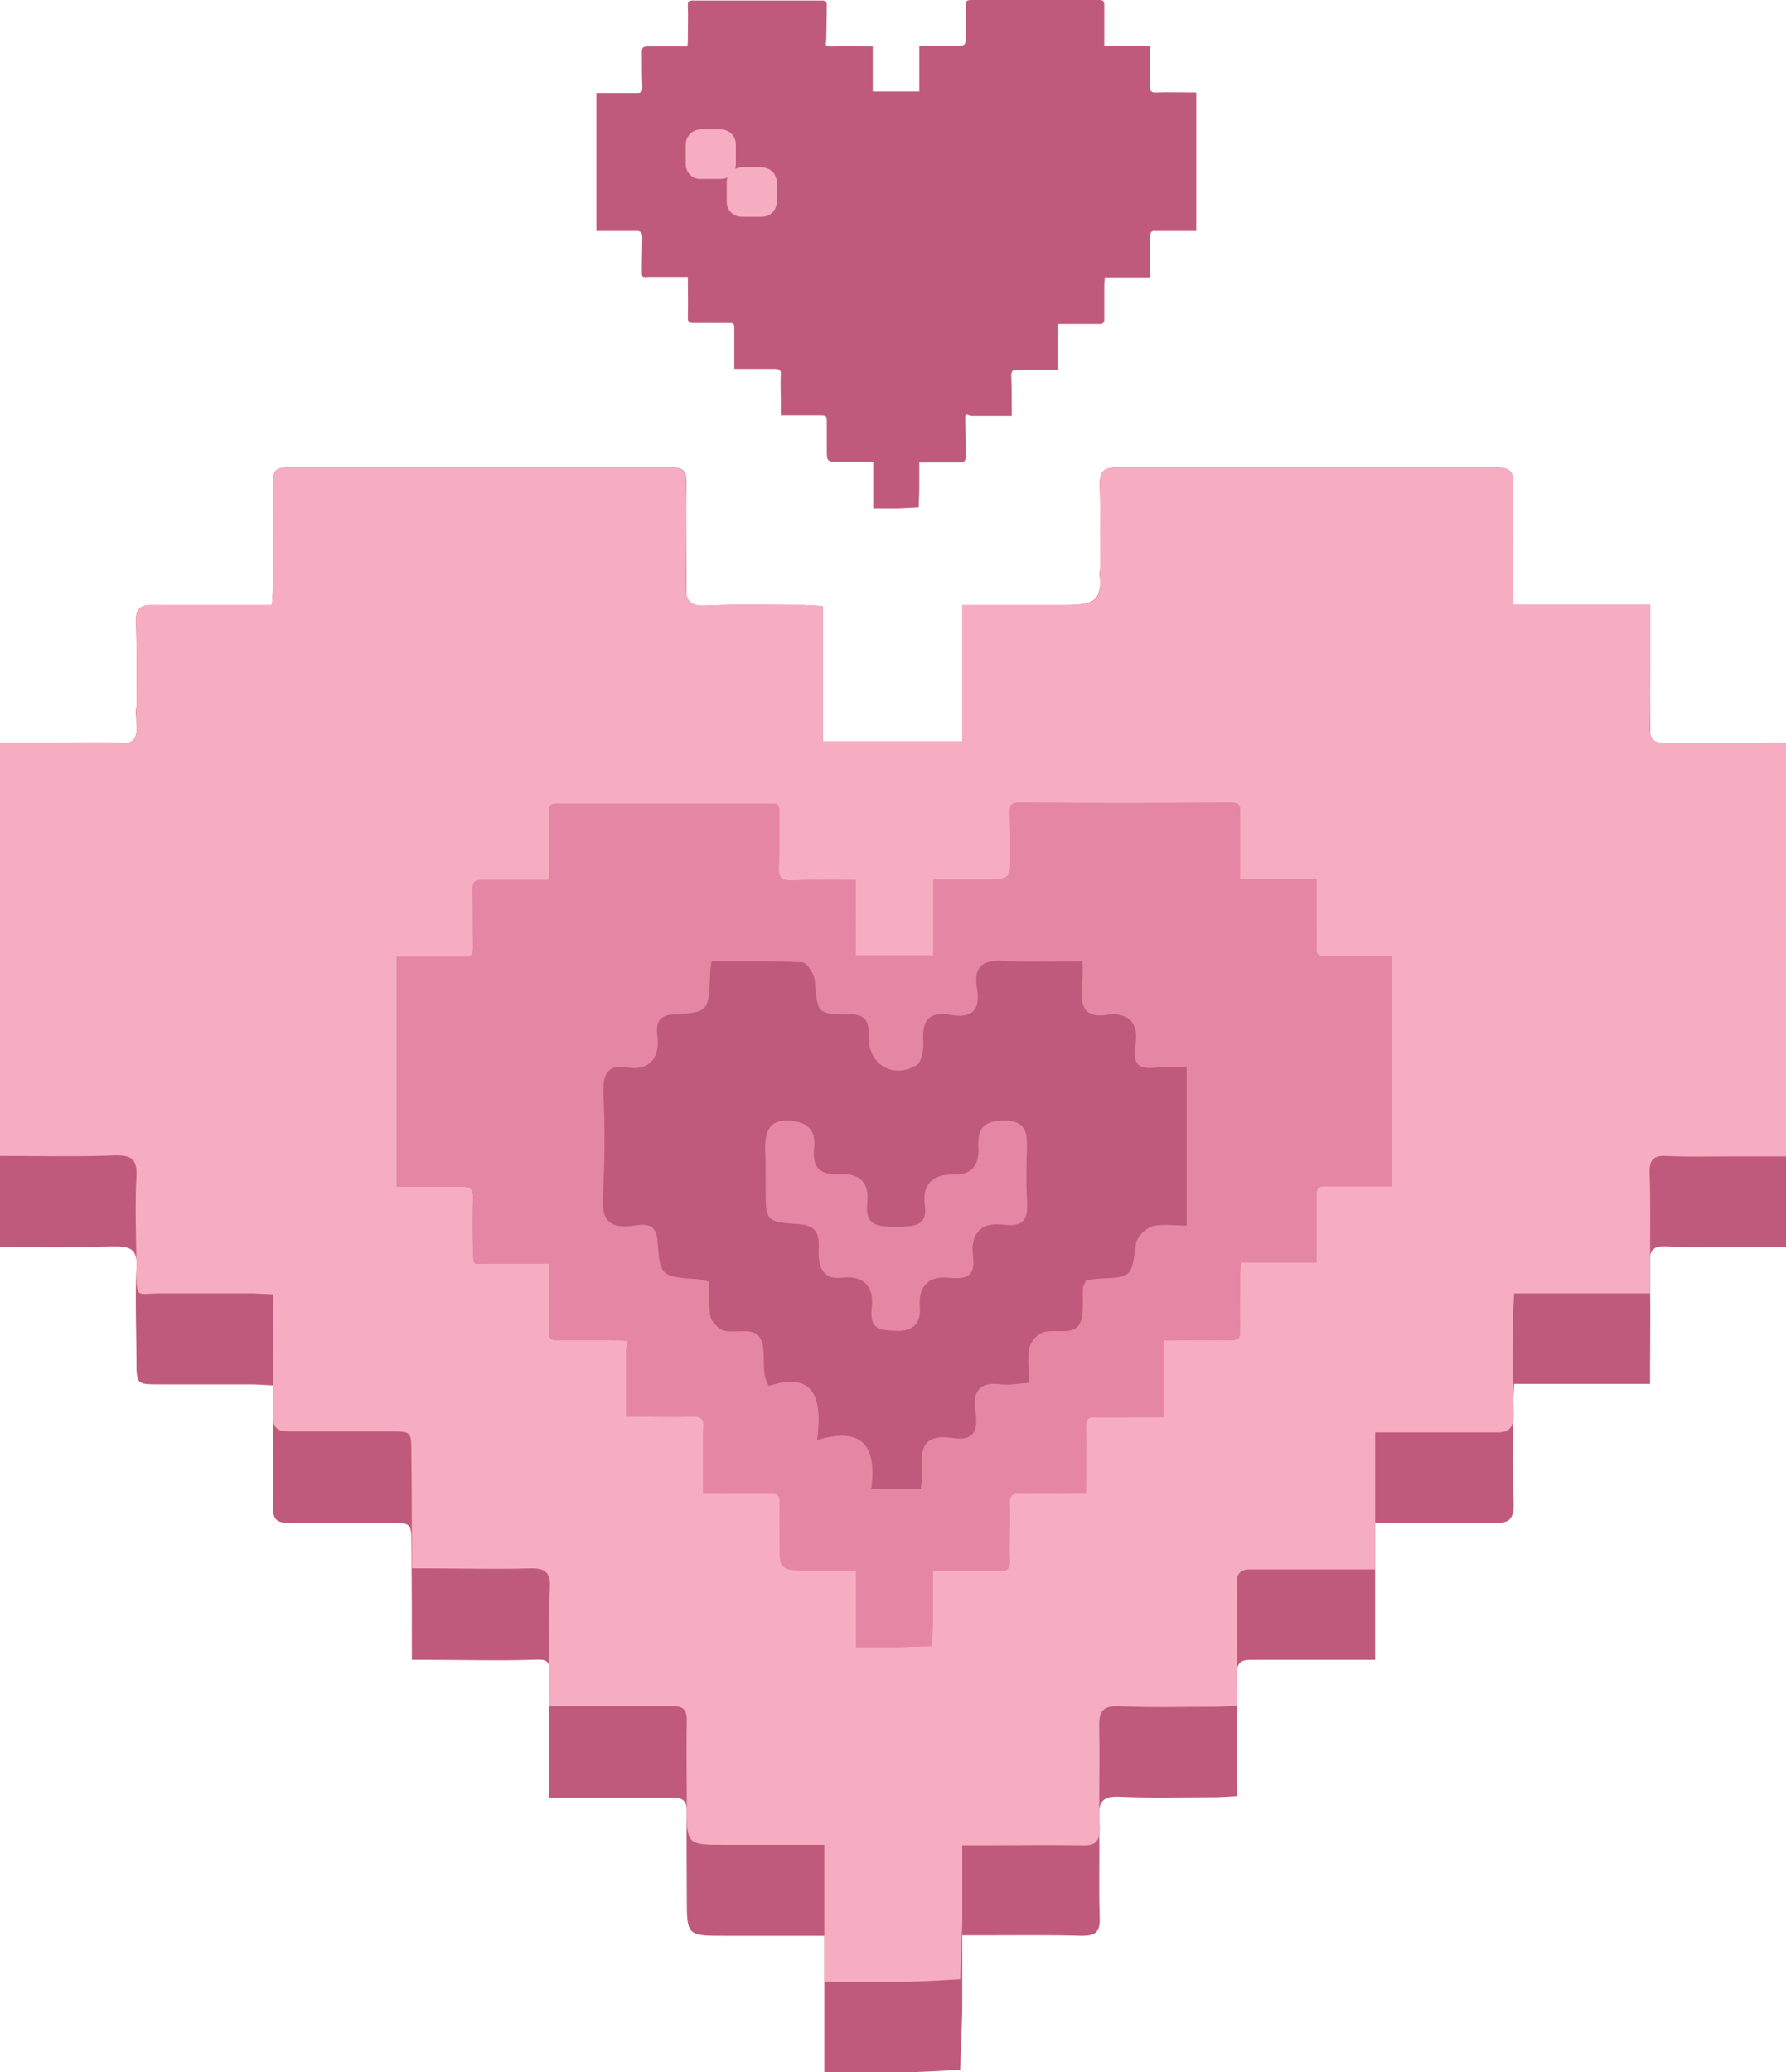
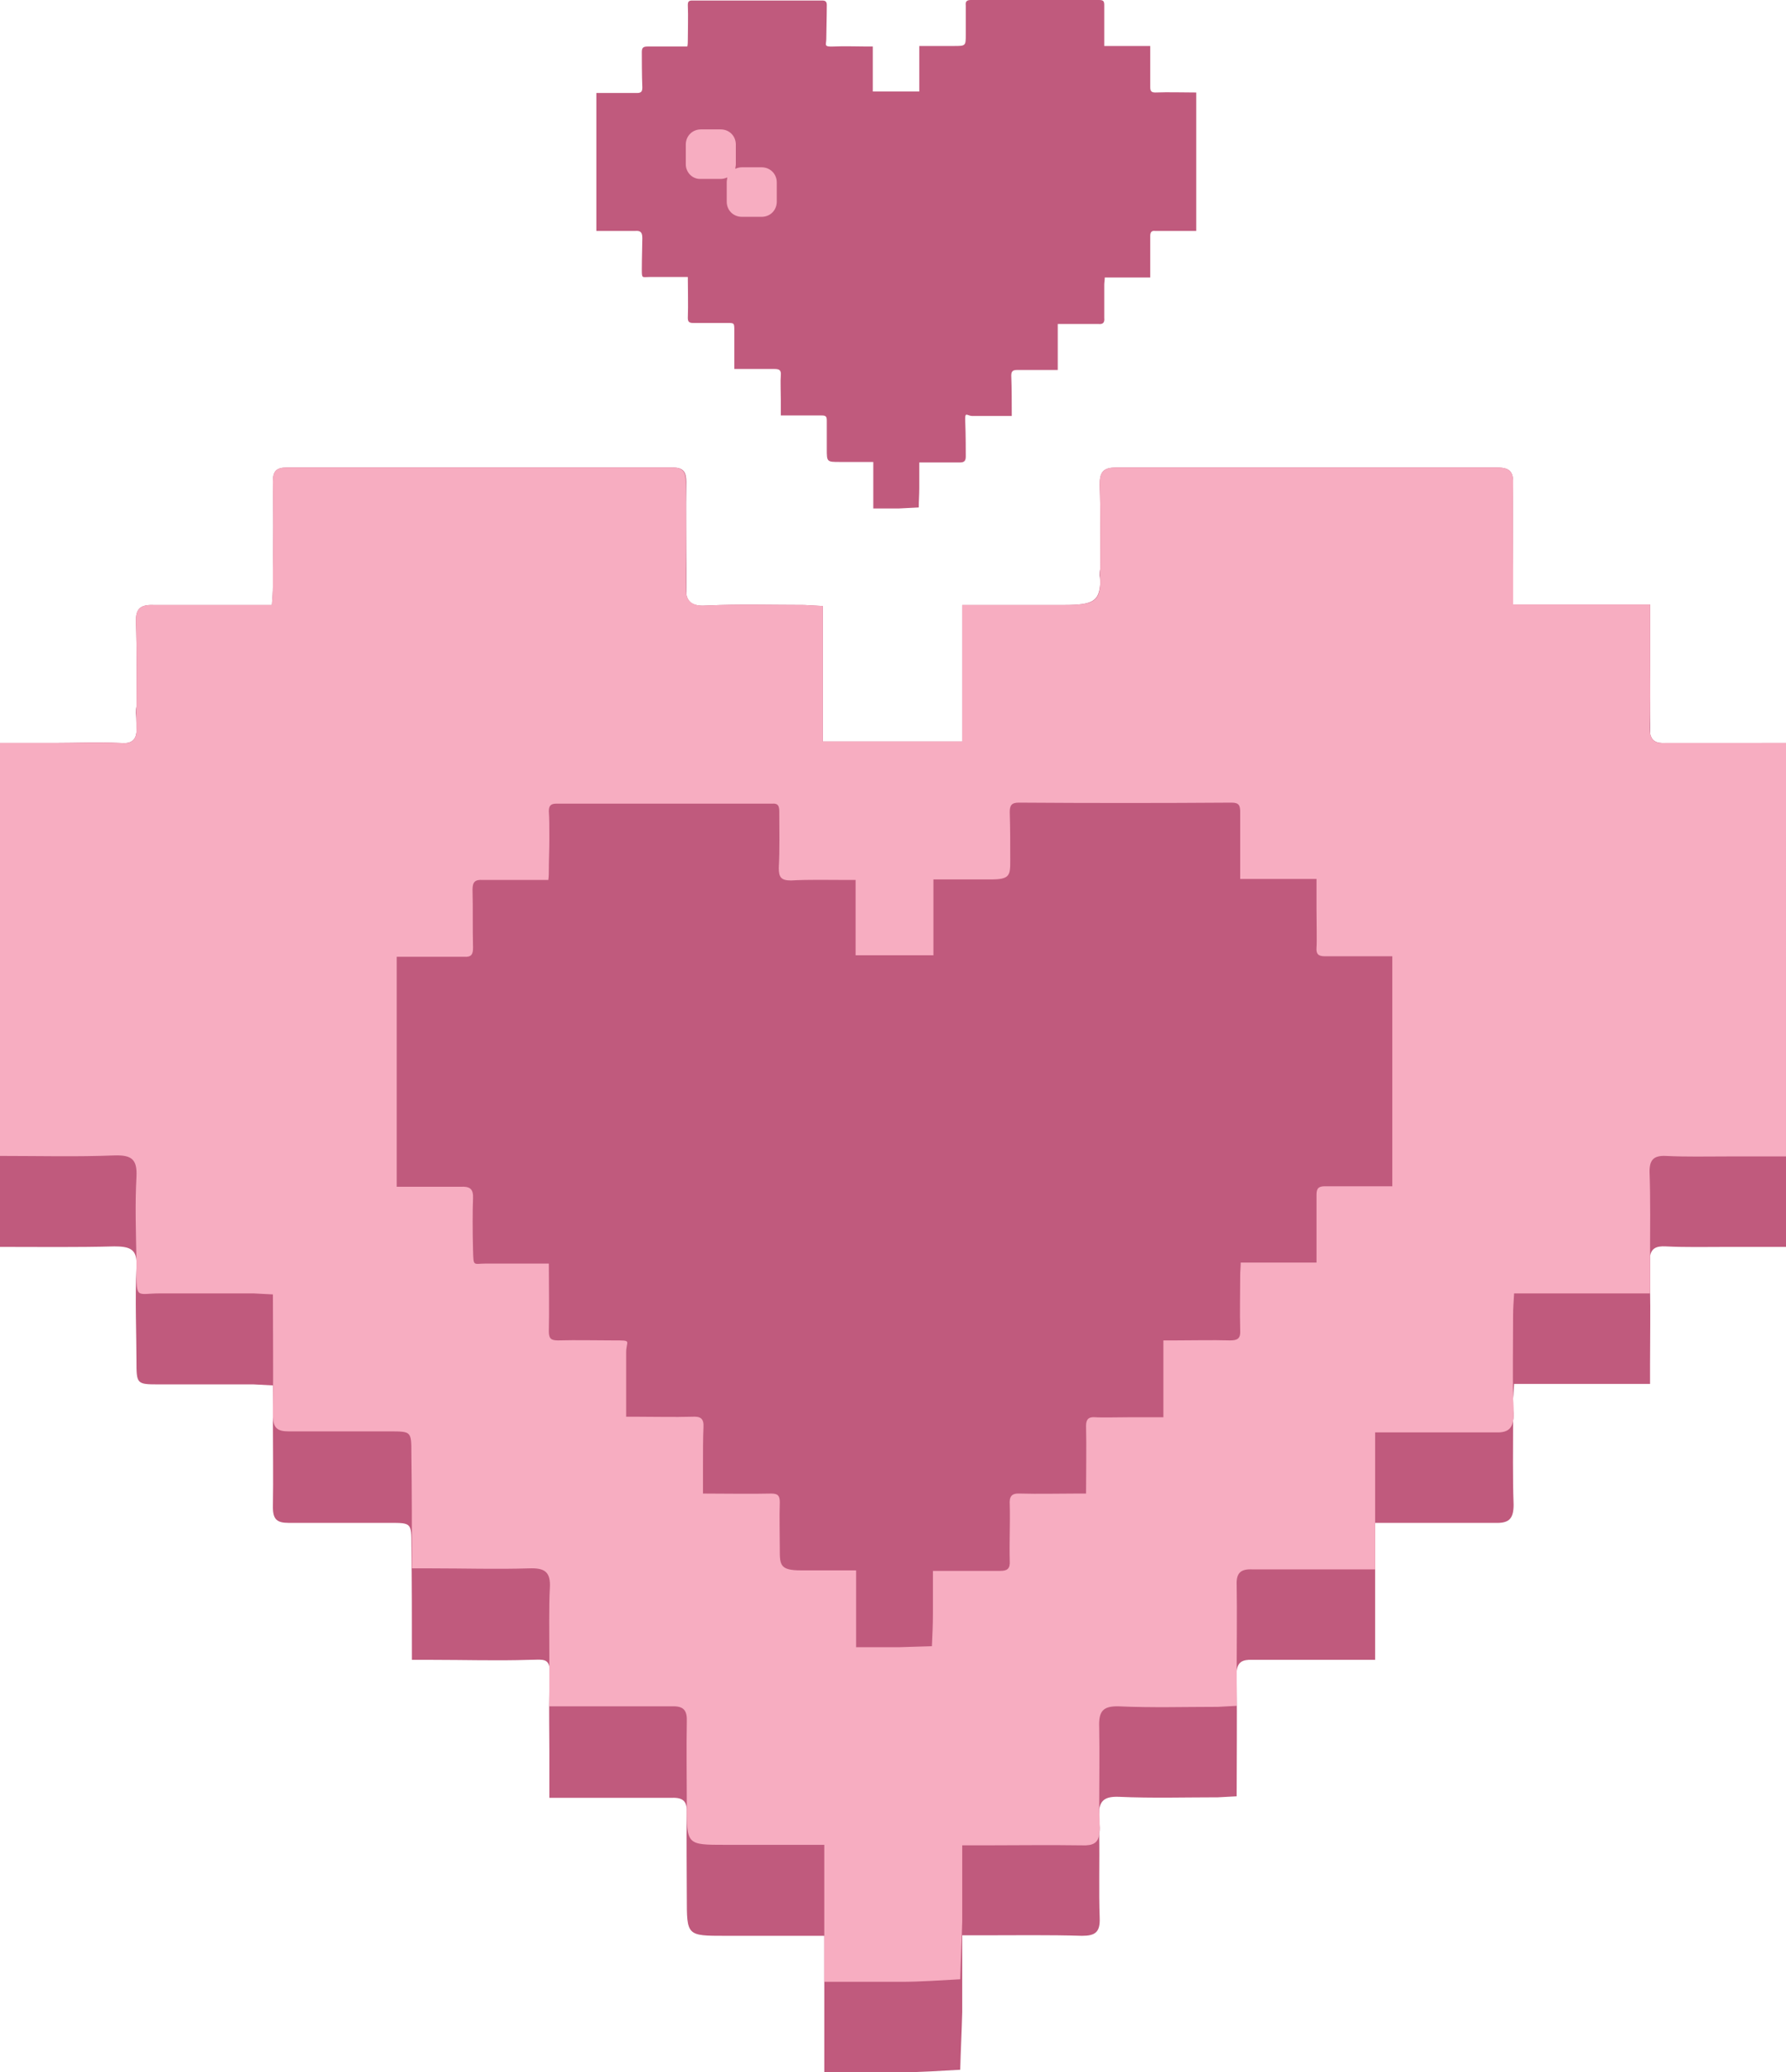
<svg xmlns="http://www.w3.org/2000/svg" height="410.0" preserveAspectRatio="xMidYMid meet" version="1.0" viewBox="0.0 0.0 353.4 410.0" width="353.4" zoomAndPan="magnify">
  <g>
    <g id="change1_1">
      <path d="M353.4,147v18v63.7v18h-11.7c-4,0-8.1,0.1-12.1-0.1c-1.9-0.1-2.8,0.4-3.1,1.9c0,1.1,0,2.1,0,3.2v3 c0.1,5,0,10,0,15v4.1h-26.9c-0.1,1.1-0.1,2-0.2,2.9c0,1,0,2,0.1,3c0,0.5,0,0.9-0.1,1.3c0,5.6-0.1,11.1,0.1,16.7 c0,2.9-1,3.7-3.7,3.6h-23.7v9.1v18h-24.3c-2-0.1-2.9,0.5-3.1,2.2c0,0.8,0,1.6,0,2.3c0.1,7.4,0,14.7,0,22.5l-3.7,0.2 c-6.5,0-13.1,0.2-19.6-0.1c-2.7-0.1-3.6,0.7-3.9,2.5c0,1.2,0,2.4,0.1,3.6c0,0.4,0,0.8-0.1,1.2c0.1,5.6-0.1,11.2,0.1,16.7 c0.1,2.8-0.9,3.5-3.5,3.5c-6.6-0.2-13.1-0.1-19.6-0.1h-4.1v15.2c-0.1,3.8-0.3,7.6-0.4,11.4c-3.9,0.2-7.8,0.5-11.7,0.5 s-9.9,0-15.2,0V383h-19.6c-7.6,0-7.6,0-7.6-7.6c0-5.6-0.1-11.1,0-16.6c0.1-2.3-0.6-3.2-3-3.1h-24.2v-9.2c0-4-0.1-7.8,0-11.7v-5.1 c-0.4-1.7-1.8-1.3-4-1.3c-6.4,0.2-12.8,0-19.3,0h-3.9c0-7.8,0-15.3-0.1-22.7c0-4.4,0-4.4-4.3-4.4h-20c-2.3,0-3.1-0.7-3.1-3.1 c0.1-5.9,0-11.8,0-17.8c0-0.1,0-0.2,0-0.3c0-0.5,0-1,0-1.5c0-1.5,0-3,0-4.5l-3.8-0.2H31.6c-4.6,0-4.6,0-4.6-4.8 c0-4.8-0.3-12.2,0-18.2c0-0.5,0-1,0-1.5c-0.2-2.3-1.5-2.8-4.4-2.8c-7.4,0.2-14.8,0.1-22.6,0.1v-18V165v-18h10.6 c4.4,0,8.8-0.2,13.2,0c2.1,0.2,3-0.5,3.2-2.1c0-1.3,0-2.5-0.1-3.8c0-0.5,0-0.9,0.1-1.3c0-5.6,0.1-11.1-0.1-16.7 c-0.1-2.7,0.9-3.5,3.5-3.4h23.4c0.1-1.4,0.2-2.5,0.2-3.7c0-0.4,0-0.9,0-1.3c0-0.5,0-0.9,0-1.4c0-0.3,0-0.5,0-0.7 c0.1-5.7,0.1-11.5,0-17.3c0-2,0.6-2.8,2.7-2.8h76.5c2.2,0,2.6,1.1,2.6,2.9c-0.1,5.7,0,11.4,0,17.1c0,0.3,0,0.6,0,0.9 c0,1.4,0,2.7,0,4.1c0.3,1.8,1.5,2.5,4.1,2.3c6.4-0.3,12.9-0.1,19.3-0.1l3.6,0.2v18v8.8h27.6v-9v-18h20.3c5.7,0,6.7-0.9,7-4.1 c0-0.5,0-1.1-0.1-1.7c0-0.5,0-0.9,0.1-1.3c0-5.5,0.1-11.2-0.1-16.7c0-2.4,0.6-3.4,3.2-3.4h75.5c2.6,0,3.2,1,3.1,3.4 c-0.1,5.6,0,11.2,0,17c0,0.3,0,0.6,0,1c0,0.5,0,0.9,0,1.4c0,1.4,0,2.9,0,4.3h27.1v10.8c0,3.4,0.1,6.8,0,10.1v4.6 c0.3,1.4,1.1,2,3,1.9H353.4z M127.1,47.1c0,1.2-0.1,4.1-0.1,6.1s0,1.6,1.6,1.6h7.5c0,2.8,0.1,5.4,0,8.1c0,0.8,0.3,1,1.1,1h6.7 c1.4,0,1.4,0,1.4,1.5V73h7.9c1,0,1.4,0.2,1.3,1.3c-0.1,1.1,0,3.2,0,4.8v3.1h8.1c0.8,0,1,0.2,1,1v5.6c0,2.6,0,2.6,2.6,2.6h6.6v9.2 h5.1l3.9-0.2c0-1.3,0.1-2.6,0.1-3.8v-5.1h8c0.9,0,1.2-0.3,1.2-1.2c0-0.9,0-4.4-0.1-6.7c-0.1-2.3,0.2-1.4,1.3-1.3h7.9 c0-2.7,0-5.4-0.1-8c0-0.8,0.3-1.1,1.1-1.1h8.1v-9.1h8c0.9,0.1,1.3-0.2,1.2-1.2v-6.6c0-0.4,0.1-0.8,0.1-1.4h9v-8.2 c0-0.8,0.3-1.1,1-1h8.1V18.3c-2.8,0-5.4-0.1-8.1,0c-0.8,0-1-0.3-1-1.1V9.1h-9.1v-8c0-0.8-0.1-1.1-1-1.1h-25.4c-0.8,0-1.1,0.3-1,1.1 v5.7c0,2.3,0,2.3-2.4,2.3h-6.8v9h-9.2V9.2h-1.3c-2.1,0-4.3-0.1-6.4,0c-2.1,0.1-1.5-0.3-1.5-1.5s0.1-4.4,0.1-6.7 c0-0.6-0.2-0.9-0.9-0.9H137c-0.7,0-0.9,0.2-0.9,0.9c0.1,2.3,0,4.6,0,6.9c0,0.4,0,0.9-0.1,1.3h-7.8c-0.9,0-1.2,0.2-1.2,1.1 c0,0.9,0,4.6,0.1,7c0,0.8-0.2,1.1-1.1,1.1s-3,0-4.5,0H118v27.3h7.6C126.7,45.6,127.1,45.9,127.1,47.1z" fill="#c05a7d" />
    </g>
    <g id="change2_1">
-       <path d="M262.2,189.2c-1.3,0-1.8-0.4-1.7-1.7s0-5,0-7.5v-6.1h-15.1v-13.2c0-1.3-0.2-1.9-1.7-1.9 c-14,0.1-28.1,0.1-42.1,0c-1.5,0-1.8,0.6-1.8,1.9c0.1,3.2,0.1,6.3,0.1,9.4c0,3.1,0,3.9-3.9,3.9h-11.3v15h-15.4v-14.9h-2 c-3.6,0-7.2-0.1-10.8,0.1c-2,0-2.4-0.7-2.4-2.5c0.2-3.7,0.1-7.4,0.1-11.1c0-1.1-0.2-1.7-1.4-1.6h-42.7c-1.1,0-1.5,0.4-1.5,1.5 c0,1.6,0.1,3.2,0.1,4.7c0,0.4,0,0.7,0,1.1c0,1.9,0,3.8-0.1,5.7c0,0.7,0,1.4-0.1,2.1h-0.3H95.5c-1.5-0.1-2,0.4-2,1.9 c0.1,3.8,0,7.6,0.1,11.5c0,1.3-0.3,1.9-1.8,1.8H78.5v29.9v0.5v0.5v14.6h12.6c1.9-0.1,2.6,0.4,2.5,2.4c-0.1,2-0.1,6.7,0,10.1 c0.1,3.4,0,2.7,2.5,2.7h12.5c0,4.7,0.1,9.1,0,13.4c0,1.4,0.4,1.8,1.8,1.8c3.7-0.1,7.4,0,11.1,0s2.4,0,2.4,2.4v12.7h2.2 c3.6,0,7.2,0.1,10.8,0c1.7-0.1,2.4,0.3,2.3,2.1c-0.1,1.8-0.1,5.3-0.1,8v5.1c4.7,0,9.1,0.1,13.5,0c1.3,0,1.7,0.4,1.7,1.7 c-0.1,3.1,0,6.2,0,9.3s0,4.2,4.2,4.2h10.9v15.2h8.5l6.5-0.2c0.1-2.2,0.2-4.3,0.2-6.4c0-2.1,0-5.5,0-8.5h13.3c1.4,0,2-0.4,1.9-2 c-0.1-3.7,0.1-7.4,0-11.1c-0.1-1.6,0.3-2.3,2.1-2.2c3.7,0.1,7.3,0,11,0h2c0-4.6,0.1-9,0-13.4c0-1.3,0.5-1.8,1.8-1.7s4.7,0,7.1,0 h6.4v-15.2h2.2c3.7,0,7.3-0.1,11,0c1.5,0,2.1-0.4,2-2c-0.1-3.7,0-7.3,0-10.9c0-0.8,0.1-1.5,0.1-2.5h15v-13.4c0-1.3,0.4-1.7,1.7-1.7 h13.3v-45.5H262.2z M234.8,242.5c-2.1,0-4.5-0.4-6.7,0.1c-1.5,0.5-2.7,1.7-3.3,3.2c-0.9,6.9-0.7,6.9-7.6,7.2 c-0.8,0.1-1.5,0.2-2.3,0.3c-0.2,0.6-0.5,1-0.6,1.4c-0.2,2.7,0.4,6-1,7.7c-1.4,1.7-4.7,0.5-7,1.2c-1.3,0.6-2.2,1.7-2.6,3 c-0.4,2.1-0.1,4.3-0.1,7c-2.1,0.1-3.8,0.5-5.4,0.3c-4.3-0.6-5.8,1.3-5.2,5.3s-0.3,6-4.7,5.3s-6.4,1.1-5.8,5.7 c0,1.5-0.1,2.9-0.3,4.4h-9.8c1-7.6-1-12.6-10.7-9.7c1-8-0.3-13.7-9.6-10.7c-0.4-0.7-0.6-1.4-0.8-2.2c-0.4-2.6,0.3-6-1.2-7.7 s-4.7-0.4-7.1-1.1c-1.2-0.6-2.2-1.7-2.5-3c-0.2-2.2-0.3-4.3-0.1-6.5c-0.7-0.3-1.4-0.5-2.2-0.6c-7.4-0.5-7.6-0.5-8.1-7.7 c-0.3-3.5-2.6-3.2-4.7-2.9c-4.9,0.7-6.4-1.1-6.1-6c0.4-6.8,0.4-13.6,0.1-20.4c-0.1-3.5,0.8-5.6,4.7-4.9c3.9,0.7,6.5-1.4,6-6 c-0.3-2.4-0.1-4.3,3.2-4.5c6.9-0.4,6.9-0.6,7.2-7.6c0-1,0.1-1.9,0.3-2.9c6.1,0,12.1-0.1,18,0.2c0.9,0.1,2.3,2.3,2.4,3.5 c0.6,6.6,0.4,6.8,6.8,6.8c3.7-0.1,4,1.9,3.9,4.7c0,5.2,4.8,8.1,9.4,5.4c1-0.6,1.5-3,1.4-4.5c-0.3-4.1,0.8-6.3,5.4-5.5 c4.6,0.8,5.9-1.3,5.2-5.4c-0.7-4.1,1.2-5.6,5.3-5.3c4.1,0.3,9.8,0.1,15.6,0.1c0.1,1.9,0,3.9-0.1,5.8c-0.3,3.7,1.1,5.4,4.9,4.8 c3.8-0.6,6.4,1.2,5.7,5.7c-0.7,4.5,0.8,5.1,4.4,4.7c1.9-0.1,3.8-0.1,5.7,0V242.5z M203.2,237.2c0.2,3.6-0.1,5.7-4.8,5.1 c-4.7-0.6-6.3,2.3-5.9,5.9c0.4,3.6-0.3,5.1-4.7,4.6c-4.4-0.5-6.1,2.2-5.8,5.6c0.3,3.4-1.3,5-4.6,4.9c-3.3-0.1-5.4-0.2-4.9-4.6 c0.5-4.4-1.8-6.4-5.9-5.9c-4.1,0.5-4.7-2.7-4.6-5.4s0-4.9-3.8-5.2c-6.7-0.4-6.7-0.6-6.7-7.2v-2.9c0-1.6,0-3.1-0.1-4.7 c0-3.1,0.6-5.8,4.4-5.7c3.8,0.1,5.7,1.8,5.3,5.3s0.7,5.5,4.7,5.3s6.3,1.2,5.8,5.9s2.8,4.5,5.8,4.5s6.2,0.1,5.6-4.2 c-0.6-4.3,1.7-6.2,5.6-6.1c3.9,0.1,5.2-2.1,5-5.5c-0.2-3.4,0.9-5.2,5.1-5.2s4.6,2.3,4.5,5.6C203.1,230.6,203,233.6,203.2,237.2z" fill="#e587a4" />
-     </g>
+       </g>
    <g id="change3_1">
      <path d="M329.5,147c-1.9,0.1-2.7-0.4-3-1.9c-0.1-0.4-0.1-0.8-0.1-1.2c0-1.1,0.1-2.2,0.1-3.4c0.1-3.4,0-6.8,0-10.1 v-10.8h-27.1c0-1.5,0-2.9,0-4.3c0-0.8,0-1.6,0-2.4c0-5.8-0.1-11.4,0-17c0.1-2.4-0.5-3.4-3.1-3.4h-75.5c-2.6,0-3.2,1-3.2,3.4 c0.2,5.5,0.1,11.2,0.1,16.7c0,0.1,0,0.1,0,0.2c0,1.1,0,2,0,2.8c-0.2,3.3-1.3,4.1-7,4.1h-20.3v18v9h-27.6v-8.8v-18l-3.6-0.2 c-6.4,0-12.9-0.2-19.3,0.1c-2.6,0.2-3.8-0.6-4.1-2.3c-0.1-0.6-0.1-1.3-0.1-2.1c0-1,0-1.9,0-2.9c0.1-5.7,0-11.4,0-17.1 c0-1.8-0.4-2.9-2.6-2.9H56.7c-2.1,0-2.7,0.8-2.7,2.8c0.1,5.8,0.1,11.5,0,17.3c0,0.7,0,1.4,0,2.1c0,0.4,0,0.9,0,1.3 c0,1.2-0.1,2.3-0.2,3.7H30.4c-2.6-0.1-3.6,0.7-3.5,3.4c0.2,5.6,0.1,11.1,0.1,16.7c0,1.3,0,2.6,0,3.9c0,0.4,0,0.8,0,1.2 c-0.2,1.6-1,2.3-3.2,2.1c-4.4-0.2-8.8,0-13.2,0H0v18v63.7c7.8,0,15.2,0.2,22.6-0.1c3.4-0.1,4.6,0.7,4.4,4.3 c-0.3,5.4-0.1,10.9,0,16.5c0,0.5,0,1,0,1.5c0,0.1,0,0.2,0,0.2c0,6.1,0,4.8,4.6,4.8h18.6l3.8,0.2c0,7.7,0.1,15.1,0,22.5 c0,0.5,0,1,0,1.5c0,0.1,0,0.2,0,0.3c0.1,2.1,0.9,2.8,3.1,2.8h20c4.3,0,4.3,0,4.3,4.4c0.1,7.4,0.1,14.9,0.1,22.7h3.9 c6.5,0,12.9,0.2,19.3,0c3-0.1,4.3,0.6,4.1,3.9c-0.2,3.3-0.1,9.4-0.1,14.2v1.3v5.1v2.8h24.2c2.4-0.1,3.1,0.8,3,3.1 c-0.1,5.5,0,11,0,16.6c0,7.7,0,7.7,7.6,7.7h19.6v27.1h15.2c3.9,0,7.8-0.3,11.7-0.5c0.1-3.8,0.3-7.6,0.4-11.4v-15.1h4.1 c6.5,0,13-0.1,19.6,0c2.2,0.1,3.2-0.5,3.4-2.2c0-0.3,0.1-0.7,0.1-1.2c0-1.2,0-2.4-0.1-3.6c0-5.5,0.1-11,0-16.4 c-0.1-3,0.6-4.2,3.9-4.1c6.5,0.3,13.1,0.1,19.6,0.1l3.7-0.2c0-1.5,0-3,0-4.5c0-0.8,0-1.6,0-2.3c0-5.8,0.1-11.5,0-17.1 c-0.1-2.4,0.8-3.2,3.1-3.1h24.3v-9.1v-18h23.7c2.2,0.1,3.3-0.5,3.6-2.3c0.1-0.4,0.1-0.8,0.1-1.3c0-1,0-2-0.1-3 c-0.1-5.5,0-11,0-16.6c0-1.3,0.1-2.6,0.2-4.3h26.9v-1.1v-3c0-1.1,0-2.1,0-3.2c0-5.6,0.1-11.2-0.1-16.8c0-2.3,0.8-3.2,3.2-3.1 c4,0.2,8.1,0.1,12.1,0.1h11.7V165v-18H329.5z M275.5,234.7h-13.3c-1.3,0-1.7,0.4-1.7,1.7v13.4h-15c0,1-0.1,1.7-0.1,2.5 c0,3.6-0.1,7.2,0,10.9c0.1,1.6-0.5,2-2,2c-3.7-0.1-7.3,0-11,0h-2.2v15.2h-6.4c-2.4,0-5.8,0.1-7.1,0s-1.8,0.4-1.8,1.7 c0.1,4.4,0,8.8,0,13.4h-2c-3.7,0-7.3,0.1-11,0c-1.8-0.1-2.2,0.6-2.1,2.2c0.1,3.7-0.1,7.4,0,11.1c0.1,1.6-0.5,2-1.9,2h-13.3 c0,3,0,6.4,0,8.5c0,2.1-0.1,4.2-0.2,6.4l-6.5,0.2h-8.5v-15.2h-10.9c-4.2,0-4.2-1.1-4.2-4.2s-0.1-6.2,0-9.3c0-1.3-0.4-1.7-1.7-1.7 c-4.4,0.1-8.8,0-13.5,0v-5.1c0-2.7,0-6.2,0.1-8c0.1-1.8-0.6-2.2-2.3-2.1c-3.6,0.1-7.2,0-10.8,0h-2.2v-12.7c0-2.4,1.3-2.4-2.4-2.4 s-7.4-0.1-11.1,0c-1.4,0-1.8-0.4-1.8-1.8c0.1-4.3,0-8.7,0-13.4H96.1c-2.5,0-2.4,0.7-2.5-2.7c-0.1-3.4-0.1-8.1,0-10.1 c0.1-2-0.6-2.5-2.5-2.4H78.5v-14.6v-0.5v-0.5v-29.9h13.3c1.5,0.1,1.8-0.5,1.8-1.8c-0.1-3.9,0-7.7-0.1-11.5c0-1.5,0.5-2,2-1.9h12.7 h0.3c0.1-0.7,0.1-1.4,0.1-2.1c0-1.9,0.1-3.8,0.1-5.7c0-0.4,0-0.7,0-1.1c0-1.6,0-3.2-0.1-4.7c0-1.1,0.4-1.5,1.5-1.5h42.7 c1.2-0.1,1.4,0.5,1.4,1.6c0,3.7,0.1,7.4-0.1,11.1c0,1.8,0.4,2.5,2.4,2.5c3.6-0.2,7.2-0.1,10.8-0.1h2V189h15.4v-15H196 c3.9,0,3.9-0.8,3.9-3.9c0-3.1,0-6.2-0.1-9.4c0-1.3,0.3-1.9,1.8-1.9c14,0.1,28.1,0.1,42.1,0c1.5,0,1.7,0.6,1.7,1.9v13.2h15.1v6.1 c0,2.5,0.1,6.2,0,7.5s0.4,1.7,1.7,1.7h13.3V234.7z M135.7,32.5v-3.9c0-1.7,1.3-3,3-3h3.9c1.7,0,3,1.3,3,3v3.9 c0,0.3-0.1,0.6-0.1,0.9c0.4-0.2,0.9-0.3,1.3-0.3h3.9c1.7,0,3,1.3,3,3v3.8c0,1.7-1.3,3-3,3h-3.9c-1.7,0-3-1.3-3-3V36 c0-0.3,0.1-0.6,0.1-0.9c-0.4,0.2-0.9,0.3-1.3,0.3h-3.9C137,35.5,135.7,34.1,135.7,32.5z" fill="#f7adc1" />
    </g>
  </g>
</svg>